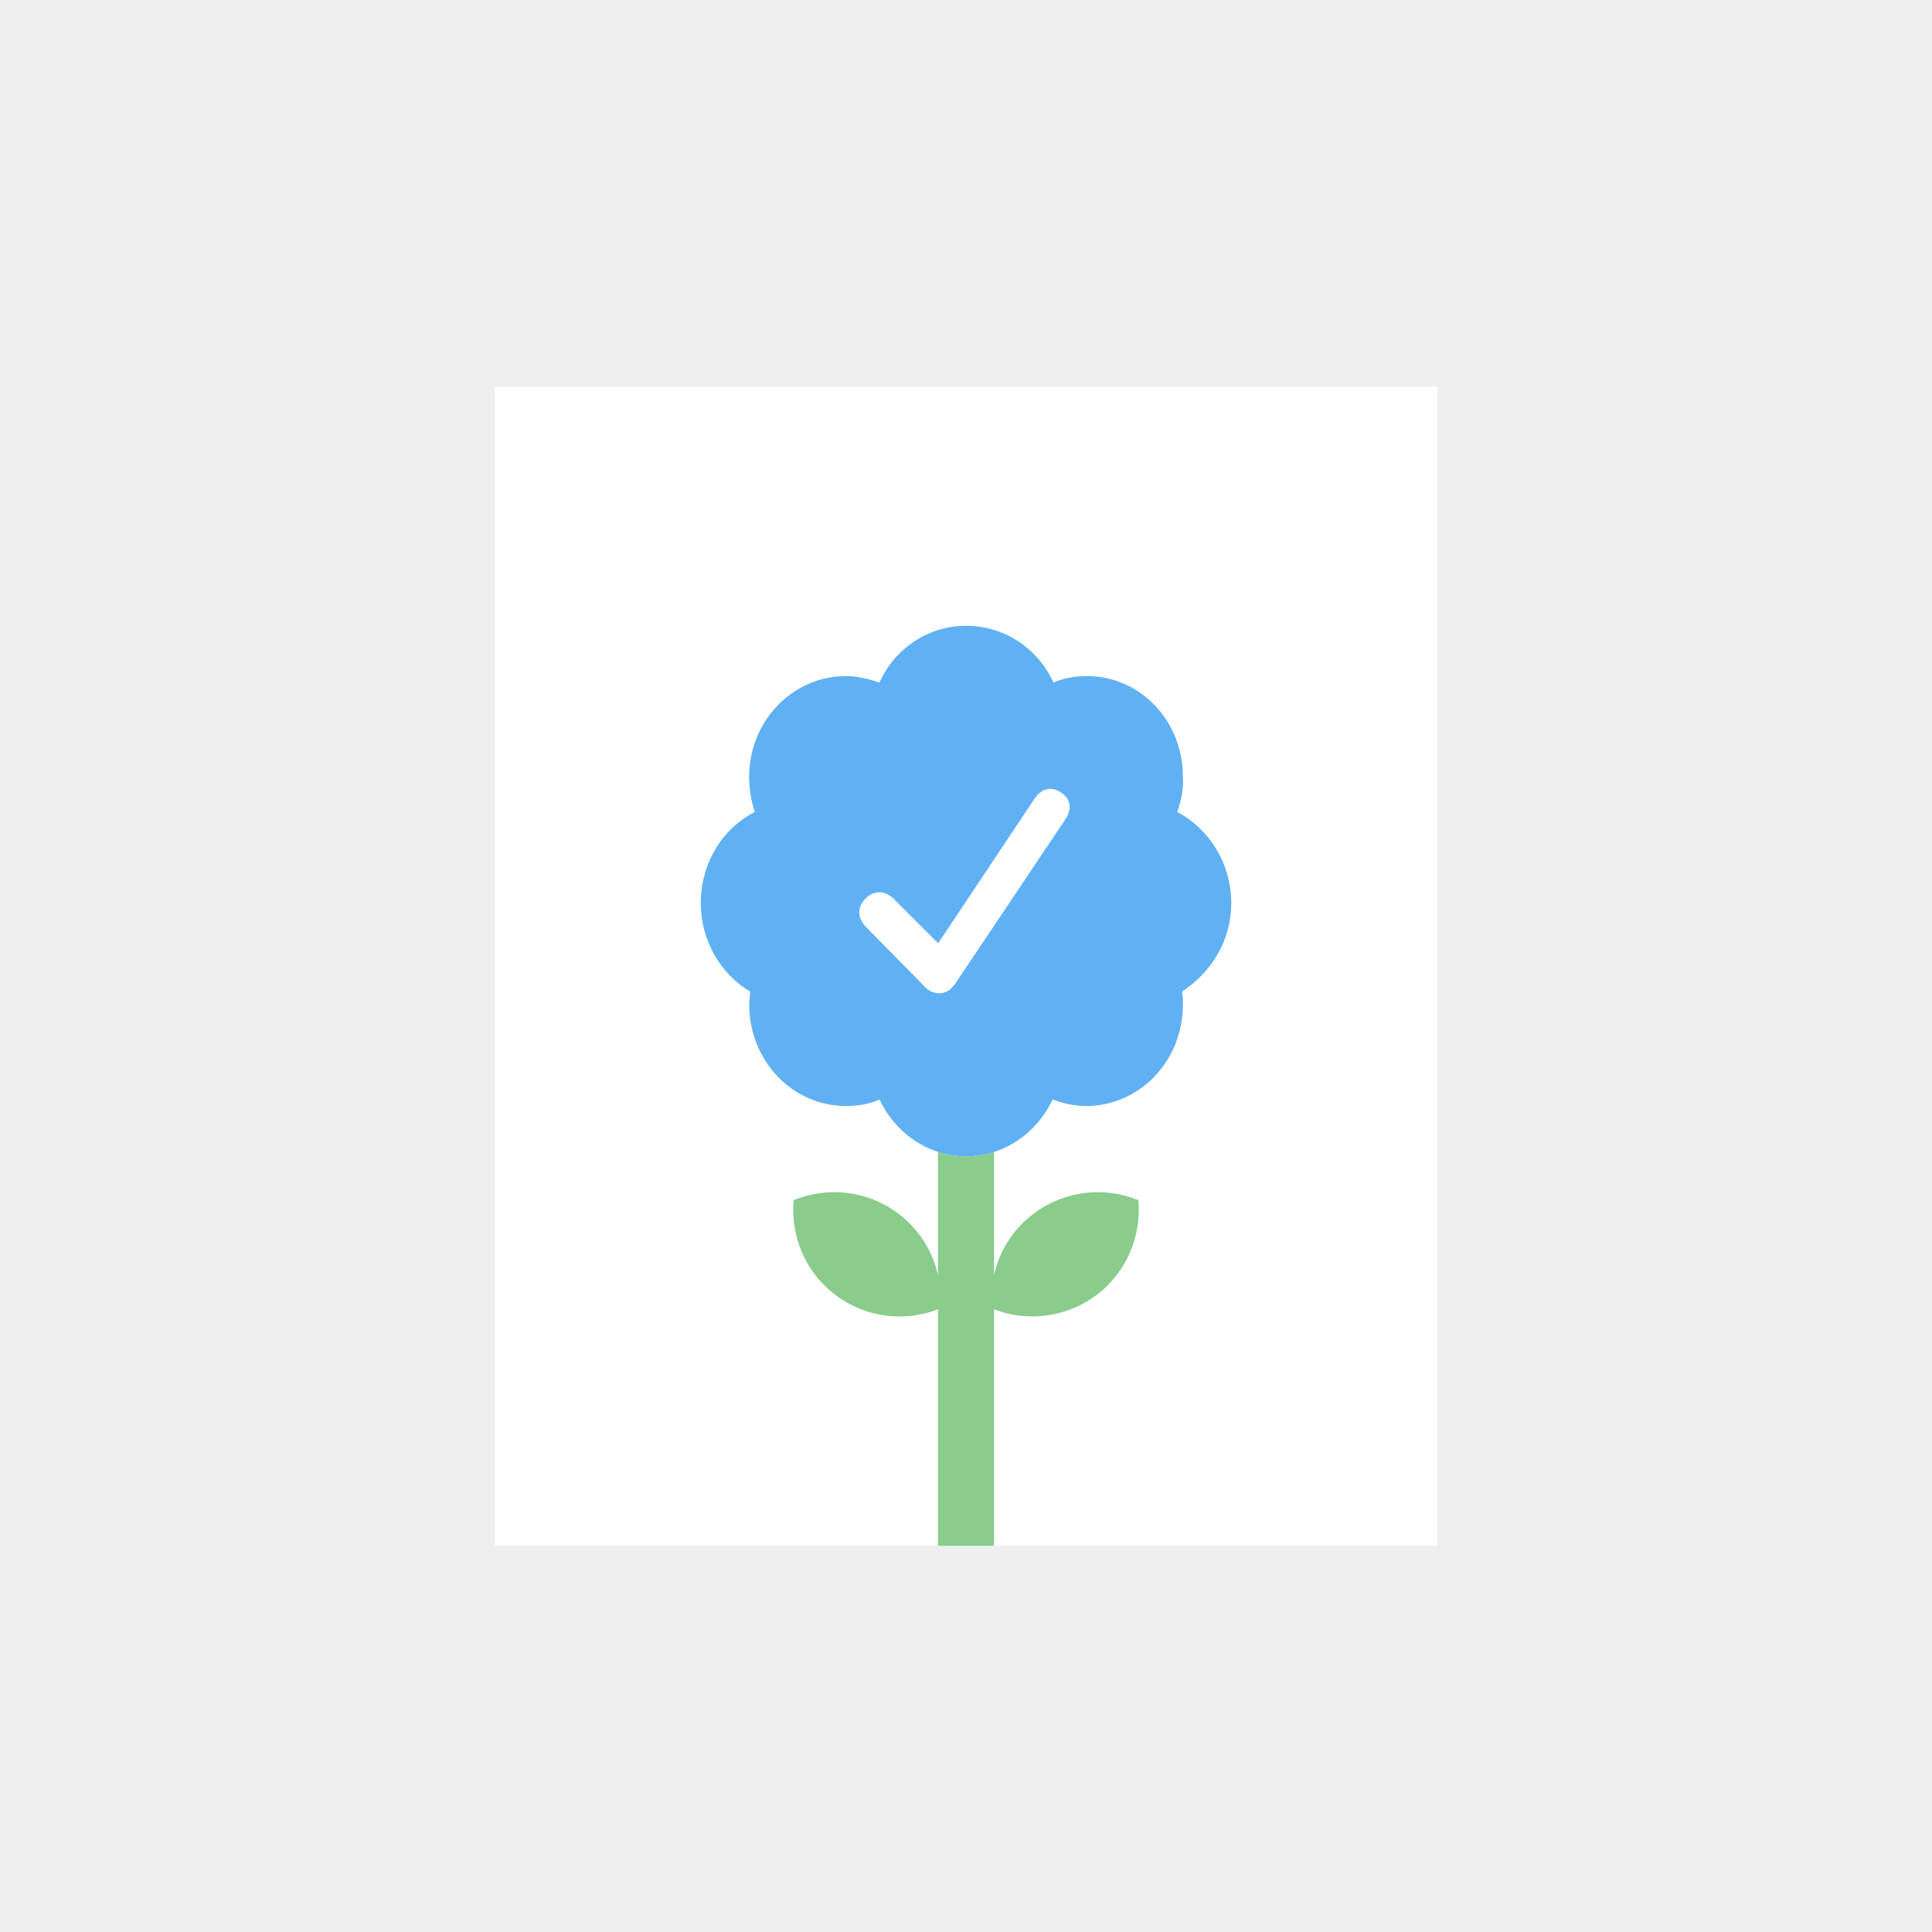
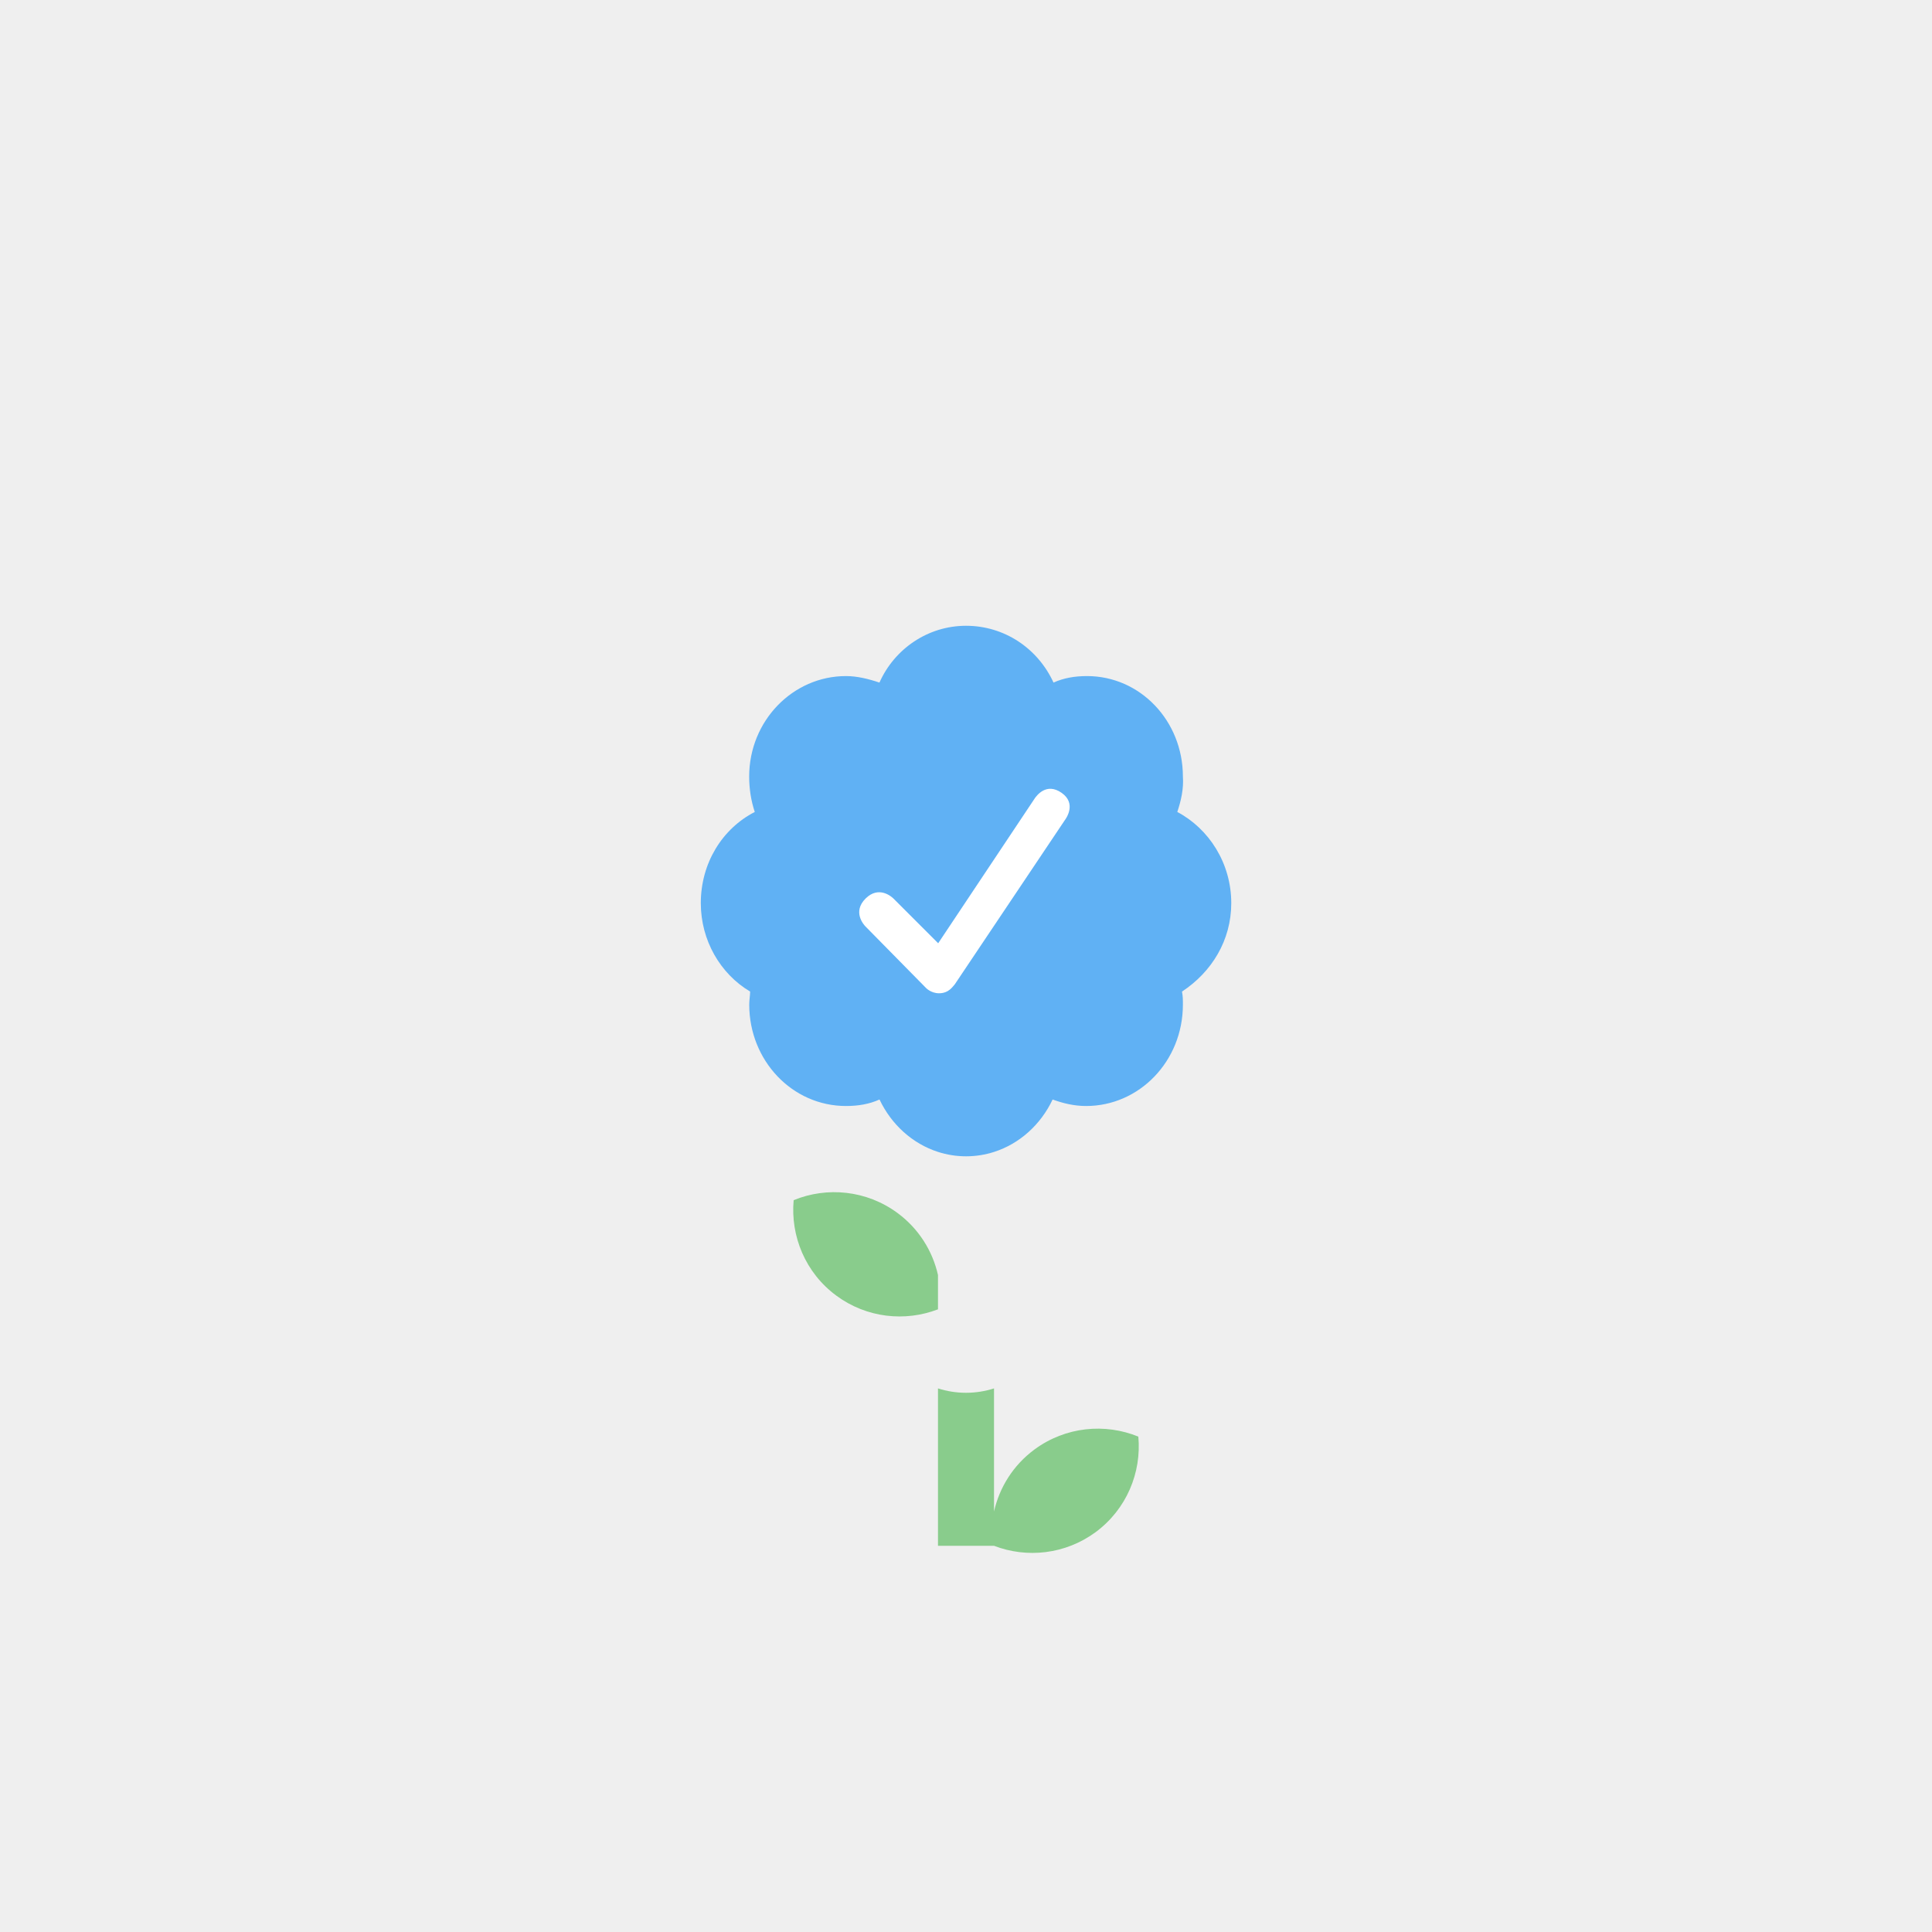
<svg xmlns="http://www.w3.org/2000/svg" id="uuid-3204335f-39d9-4993-aee2-38b08eb8af7f" viewBox="0 0 3000 3000">
  <rect x="0" y="0" width="3000" height="3000" fill="#333333" stroke="none" />
  <defs>
    <style>.uuid-a1f42929-e592-42ca-8128-4eef242f6ae0{fill:#fff;}.uuid-cbb39c6f-0bc4-47f8-b838-9e63925abb13{fill:#89cc8c;}.uuid-f6d99020-0f9d-4823-a2a4-6ec8d351a026{fill:#60b1f4;}.uuid-32fd9dcd-9753-4dcb-bdc9-761d92abfd1e{fill:#efefef;}</style>
  </defs>
  <g id="uuid-15b561ac-6d3c-45e3-9f6b-51e0fcf3ac80">
    <g>
      <g>
        <path class="uuid-32fd9dcd-9753-4dcb-bdc9-761d92abfd1e" d="m3000,0H0v3000h3000V0h0Z" />
-         <path class="uuid-a1f42929-e592-42ca-8128-4eef242f6ae0" d="m2231.7,600.4H768.3v1800h1463.4V600.4Z" />
-         <path class="uuid-cbb39c6f-0bc4-47f8-b838-9e63925abb13" d="m1456.5,1788.7v191.2c-8.4-37.3-29.7-71.9-62.9-96.4-48.2-35.5-109.5-41.1-161.2-19.9-5.1,55.7,18.1,112.8,66.3,148.3,47.2,34.8,106.8,40.8,157.8,21.2v367.2h87v-367.2c50.9,19.6,110.6,13.5,157.8-21.2,48.2-35.7,71.4-92.6,66.3-148.3-51.7-21.2-113-15.6-161.2,19.9-33.2,24.5-54.5,59.1-62.9,96.4v-191.2c-13.7,4.4-28.3,6.8-43.5,6.8s-29.8-2.4-43.5-6.8Z" />
+         <path class="uuid-cbb39c6f-0bc4-47f8-b838-9e63925abb13" d="m1456.5,1788.7v191.2c-8.4-37.3-29.7-71.9-62.9-96.4-48.2-35.5-109.5-41.1-161.2-19.9-5.1,55.7,18.1,112.8,66.3,148.3,47.2,34.8,106.8,40.8,157.8,21.2v367.2h87c50.9,19.6,110.6,13.5,157.8-21.2,48.2-35.7,71.4-92.6,66.3-148.3-51.7-21.2-113-15.6-161.2,19.9-33.2,24.5-54.5,59.1-62.9,96.4v-191.2c-13.7,4.4-28.3,6.8-43.5,6.8s-29.8-2.4-43.5-6.8Z" />
        <path class="uuid-f6d99020-0f9d-4823-a2a4-6ec8d351a026" d="m1911.9,1402.4c0-62.1-34.7-115.6-83.8-141.6,5.8-17.3,10.1-36.1,8.7-54.9,0-86.7-66.5-156.1-148.9-156.1-18.8,0-36.1,2.9-52,10.1-24.6-53.5-76.6-88.2-135.9-88.2s-111.3,36.1-134.4,88.2c-17.3-5.8-34.7-10.1-52-10.1-82.4,0-150.3,69.4-150.3,156.1,0,18.8,2.9,37.6,8.7,54.9-50.6,26-83.8,79.5-83.8,141.6,0,57.8,30.3,109.8,76.6,137.3,0,5.8-1.4,13-1.4,20.2,0,86.7,66.5,157.5,150.3,157.5,18.8,0,36.1-2.9,52-10.1,18.3,38.7,51,68.6,90.9,81.4,13.7,4.4,28.3,6.8,43.5,6.8s29.8-2.4,43.5-6.8c39.9-12.8,72.6-42.7,90.9-81.4,15.9,5.8,33.2,10.1,52,10.1,82.4,0,150.3-69.4,150.3-157.5,0-7.2,0-13-1.4-20.2,46.1-30.3,76.5-79.5,76.5-137.3Z" />
      </g>
      <path class="uuid-a1f42929-e592-42ca-8128-4eef242f6ae0" d="m1653.2,1273.9l-170.5,254.4c-2.9,2.9-8.92,14.05-24.56,14.05-12.51,0-20.24-8.25-20.24-8.25l-93.9-95.4c-2.9-2.9-20.55-22.85,0-43.4s40.5-2.9,43.4,0l69.4,69.4,150.3-225.5c2.45-3.21,17.46-24.79,41.35-8.09s6.64,40.33,4.75,42.79Z" />
    </g>
  </g>
</svg>